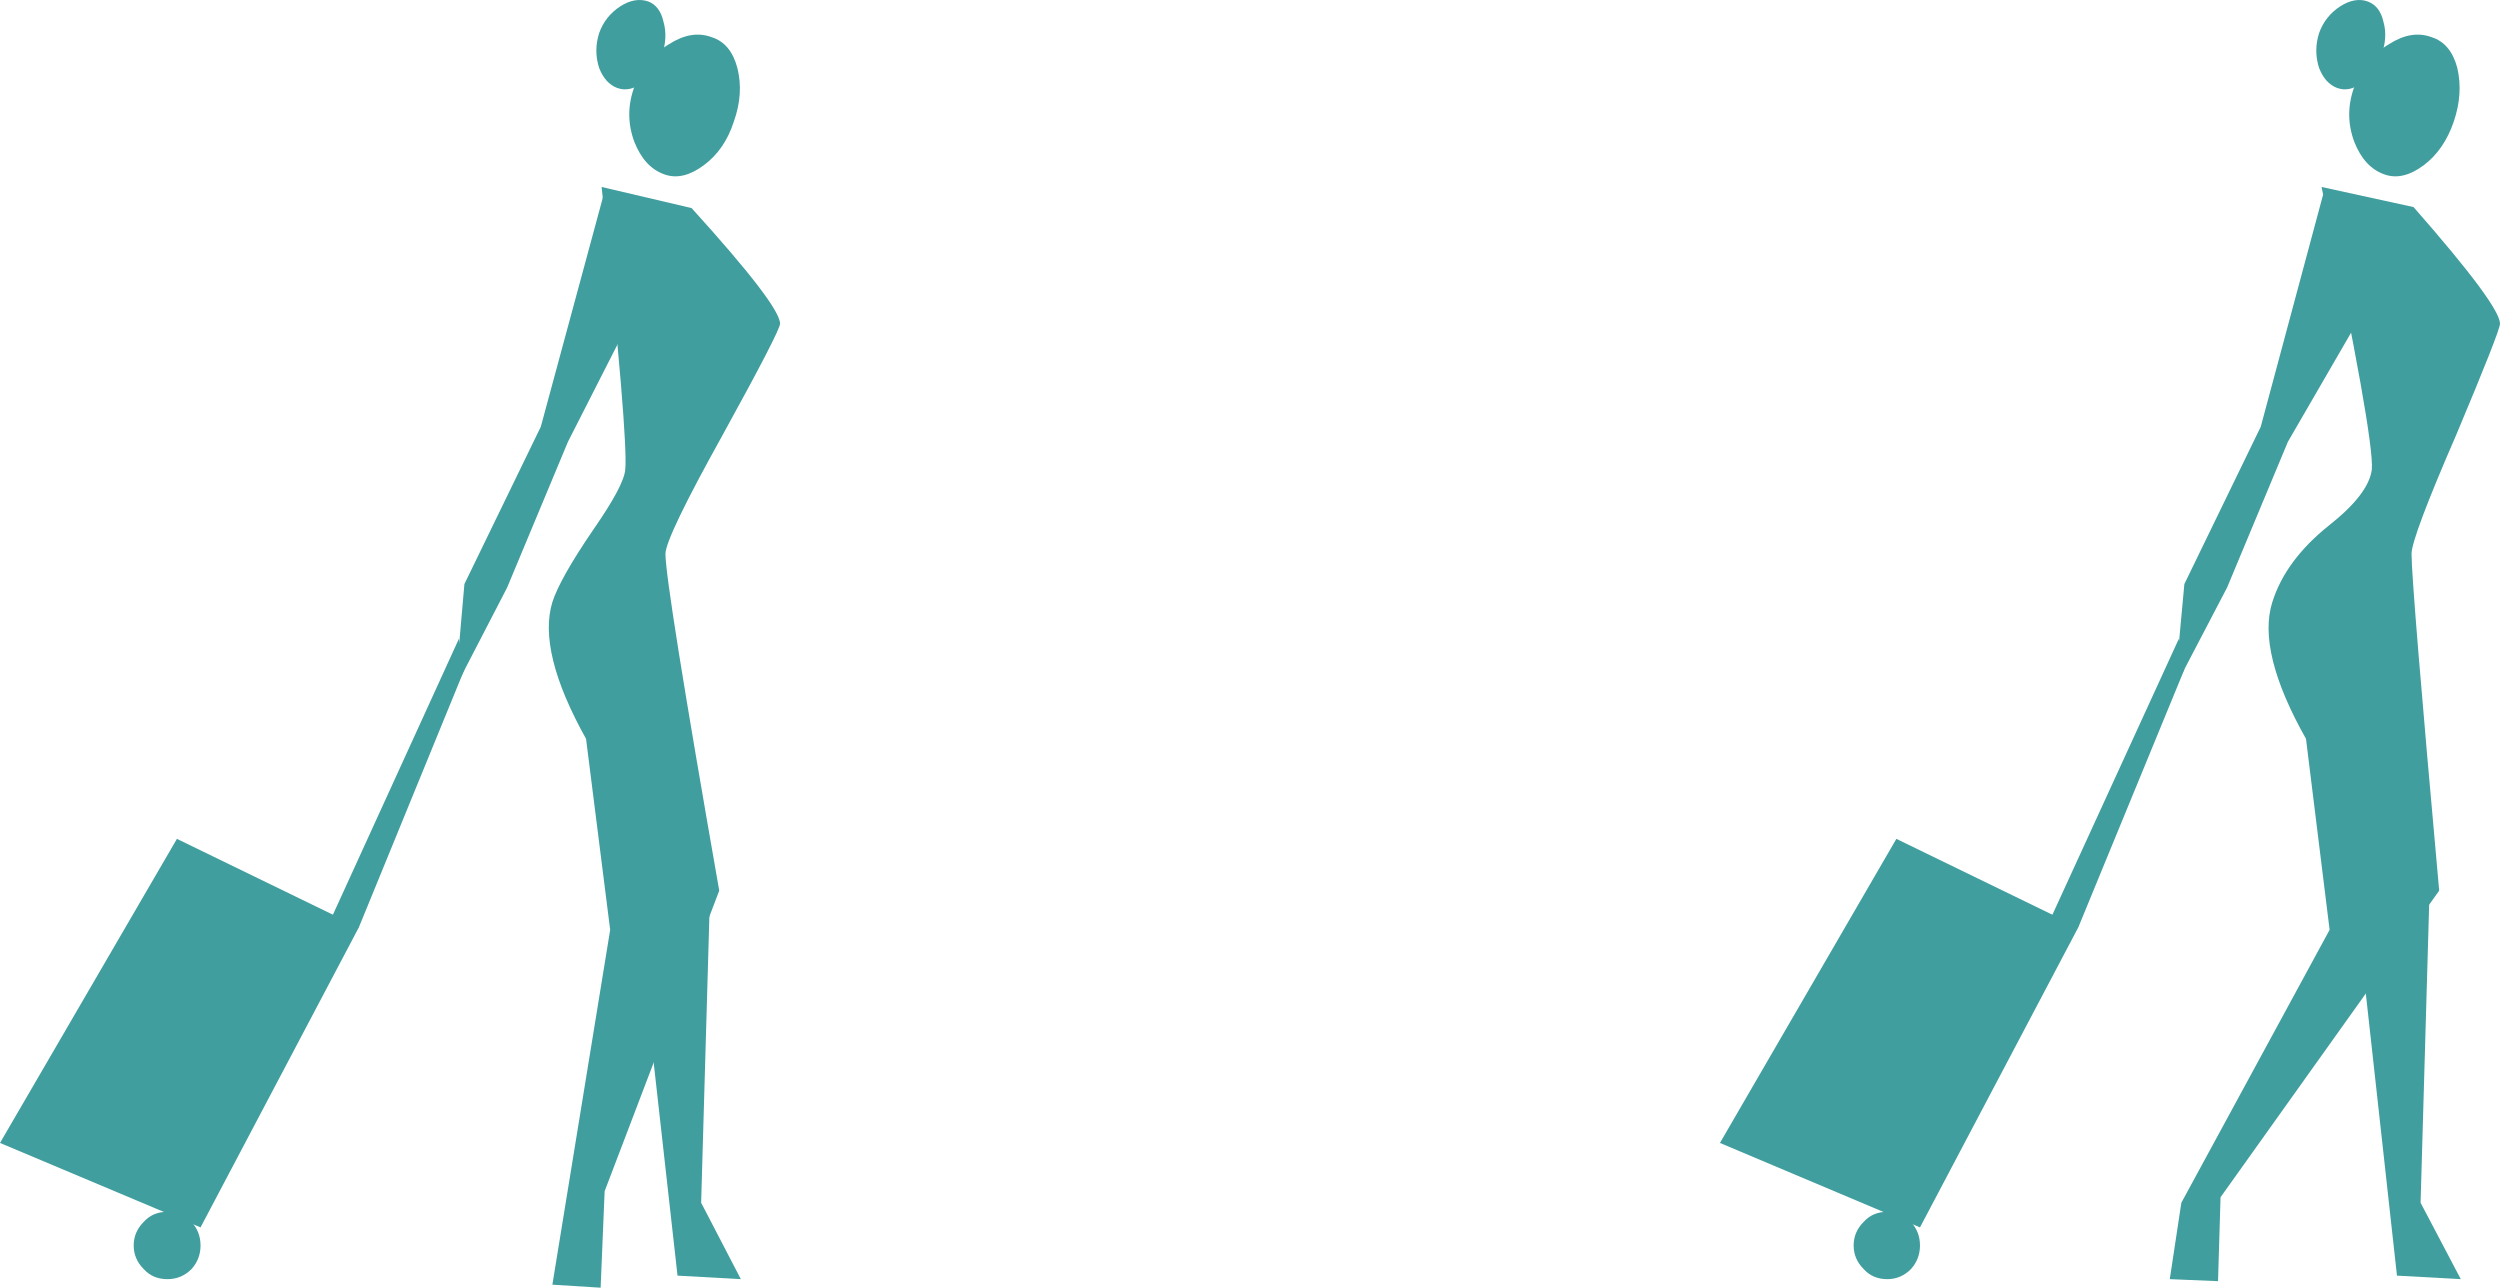
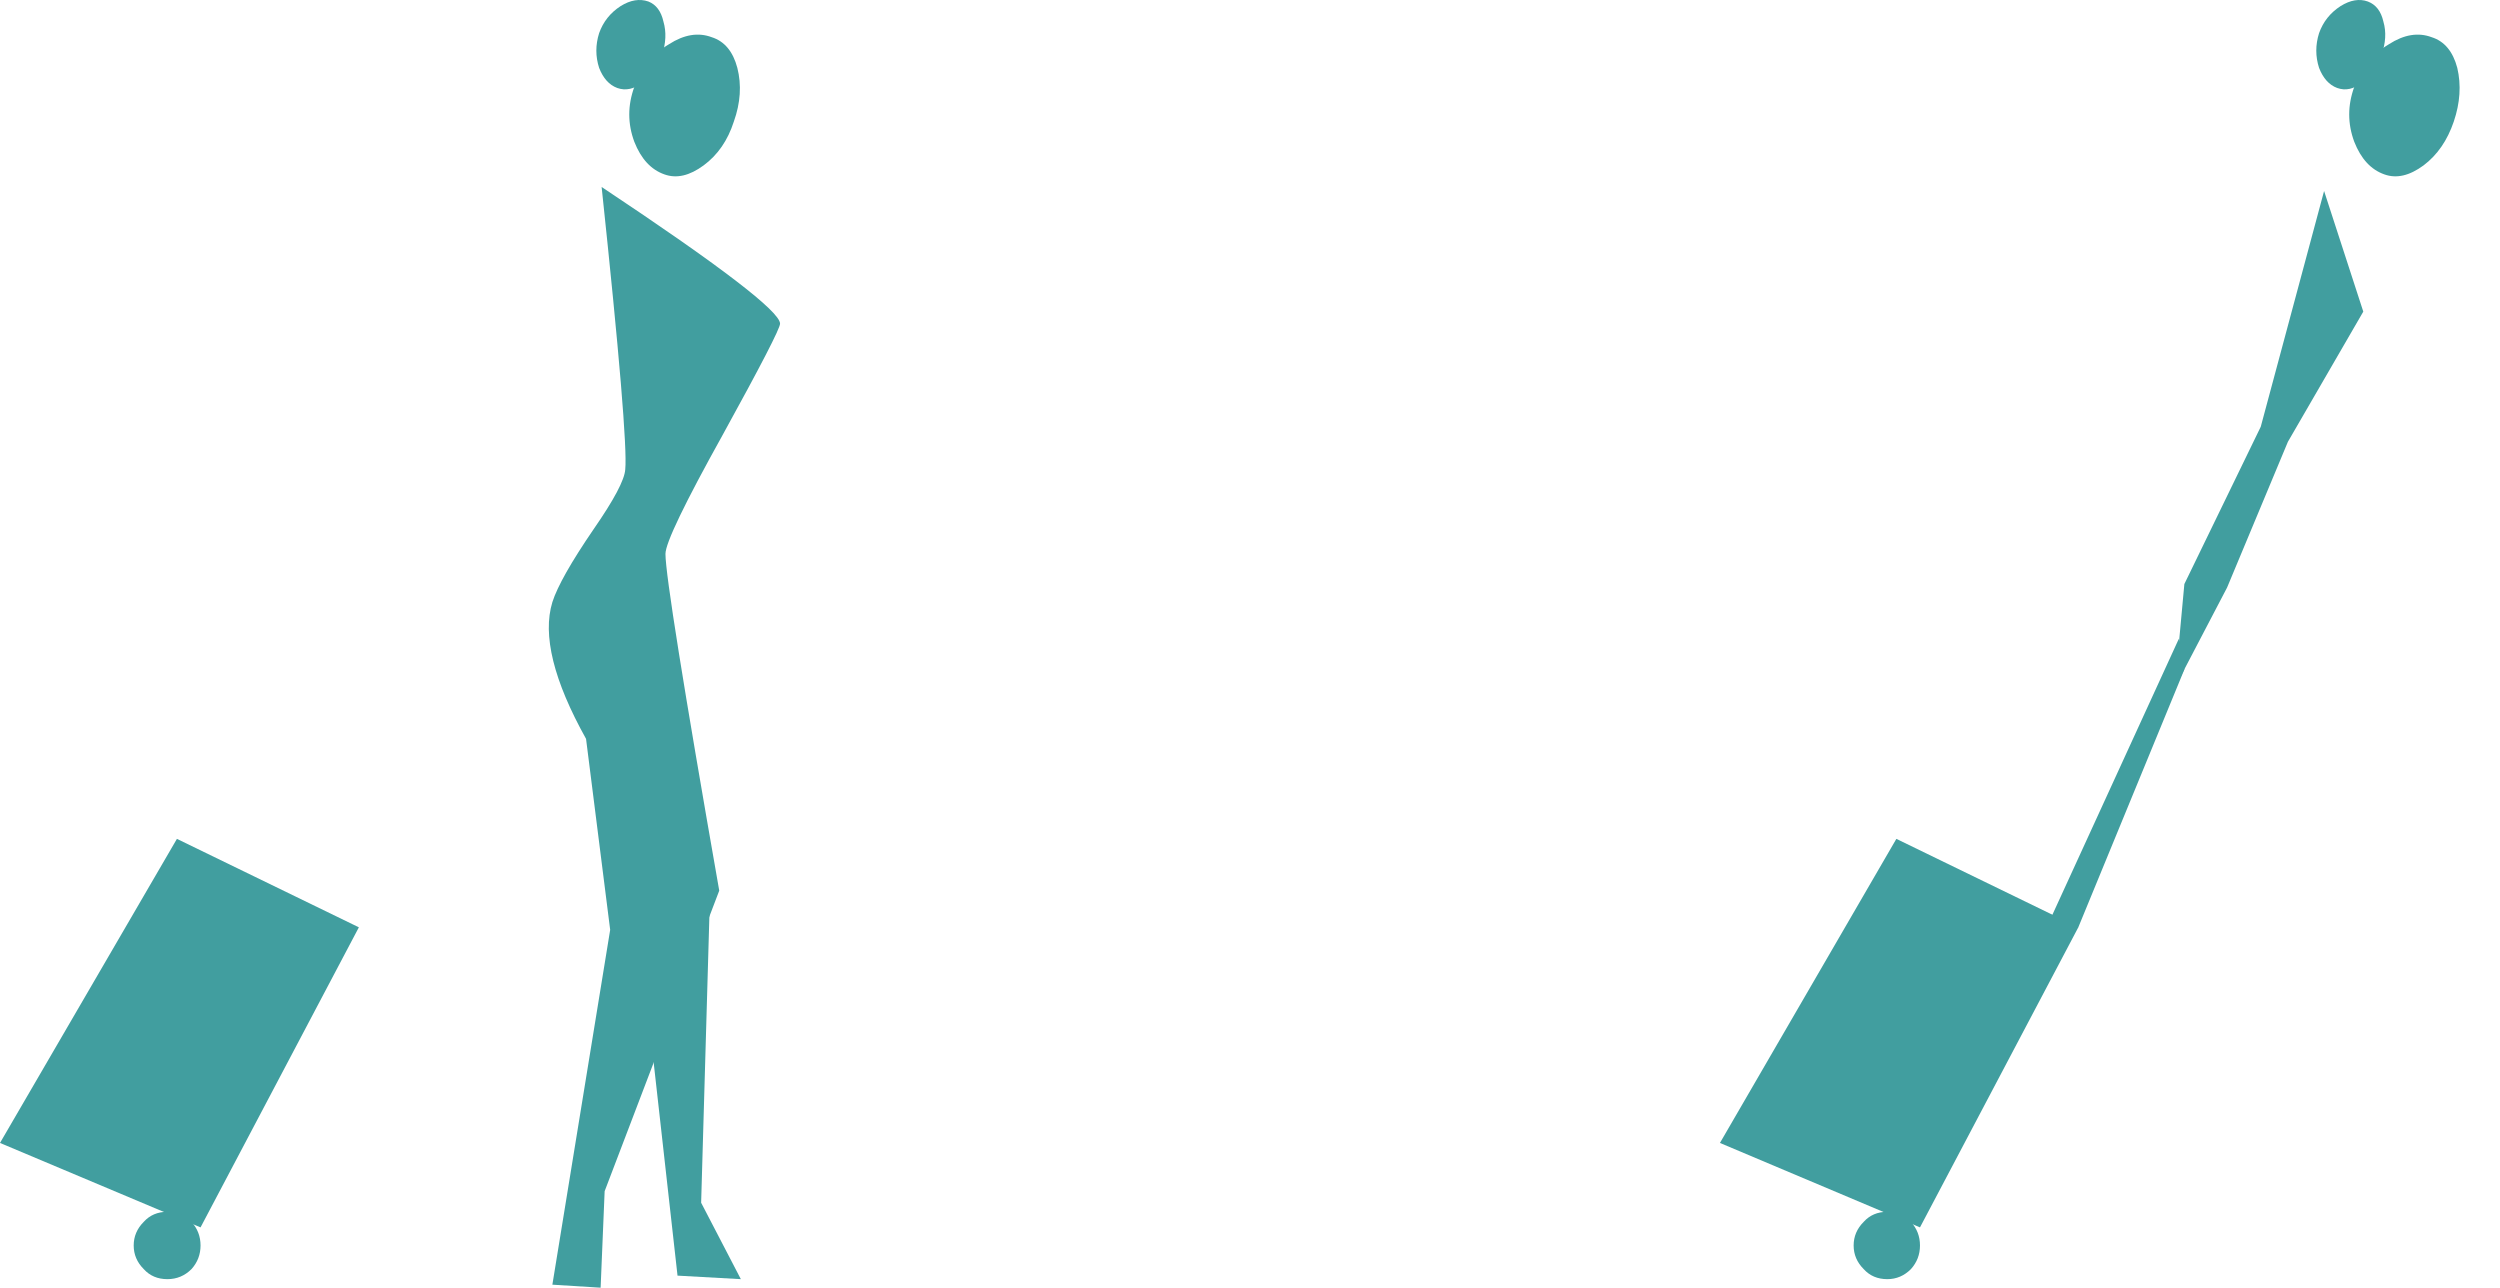
<svg xmlns="http://www.w3.org/2000/svg" height="128.1px" width="248.7px">
  <g transform="matrix(1.0, 0.0, 0.0, 1.0, -120.9, -352.65)">
-     <path d="M351.85 371.25 L361.0 373.25 Q369.6 383.05 369.6 384.85 369.6 385.55 365.25 395.9 360.8 406.15 360.8 407.75 360.8 410.75 363.55 441.25 L341.8 471.75 341.55 480.1 336.75 479.9 337.9 472.3 352.65 445.15 350.3 426.15 Q345.4 417.45 346.95 412.55 348.25 408.4 352.55 404.95 356.55 401.8 356.85 399.35 357.1 396.25 351.85 371.25" fill="#419e9f" fill-rule="evenodd" stroke="none" />
    <path d="M311.9 474.75 L292.0 466.35 309.55 436.1 327.65 444.9 311.9 474.75" fill="#419e9f" fill-rule="evenodd" stroke="none" />
    <path d="M311.9 476.55 Q311.9 477.9 311.0 478.9 310.0 479.9 308.65 479.9 307.2 479.9 306.3 478.9 305.3 477.9 305.3 476.55 305.3 475.2 306.3 474.2 307.2 473.2 308.65 473.2 310.0 473.2 311.0 474.2 311.9 475.2 311.9 476.55" fill="#419e9f" fill-rule="evenodd" stroke="none" />
    <path d="M352.1 371.65 L356.0 383.65 348.5 396.6 342.45 411.1 337.25 421.05 338.2 410.75 345.8 395.1 352.1 371.65" fill="#419e9f" fill-rule="evenodd" stroke="none" />
    <path d="M327.65 444.9 L323.4 447.3 337.65 416.2 338.2 419.25 327.65 444.9" fill="#419e9f" fill-rule="evenodd" stroke="none" />
    <path d="M365.0 364.75 Q364.05 367.55 362.0 369.1 359.9 370.65 358.1 370.0 356.1 369.3 355.1 366.75 354.1 364.05 355.1 361.3 356.1 358.5 358.55 357.05 360.8 355.6 362.8 356.35 364.7 356.95 365.35 359.4 365.95 361.95 365.0 364.75" fill="#419e9f" fill-rule="evenodd" stroke="none" />
    <path d="M357.8 358.15 Q357.2 359.85 355.9 360.85 354.65 361.85 353.4 361.4 352.2 360.95 351.6 359.4 351.05 357.7 351.6 355.95 352.2 354.25 353.75 353.25 355.2 352.35 356.45 352.8 357.65 353.25 358.0 354.8 358.45 356.35 357.8 358.15" fill="#419e9f" fill-rule="evenodd" stroke="none" />
-     <path d="M359.35 479.55 L355.75 446.95 362.6 441.0 361.7 472.3 365.7 479.9 359.35 479.55" fill="#419e9f" fill-rule="evenodd" stroke="none" />
-     <path d="M180.75 371.25 L189.7 373.35 Q198.5 383.05 198.5 384.85 198.5 385.55 192.8 395.9 187.1 406.15 187.1 407.75 187.1 410.75 192.45 441.25 L181.05 471.15 180.65 480.75 175.85 480.45 181.6 445.15 179.2 426.15 Q174.35 417.45 175.85 412.55 176.6 410.2 179.95 405.3 183.0 400.9 183.1 399.35 183.4 396.25 180.75 371.25" fill="#419e9f" fill-rule="evenodd" stroke="none" />
+     <path d="M180.75 371.25 Q198.5 383.05 198.5 384.85 198.5 385.55 192.8 395.9 187.1 406.15 187.1 407.75 187.1 410.75 192.45 441.25 L181.05 471.15 180.65 480.75 175.85 480.45 181.6 445.15 179.2 426.15 Q174.35 417.45 175.85 412.55 176.6 410.2 179.95 405.3 183.0 400.9 183.1 399.35 183.4 396.25 180.75 371.25" fill="#419e9f" fill-rule="evenodd" stroke="none" />
    <path d="M140.85 474.75 L120.9 466.35 138.5 436.1 156.6 444.9 140.85 474.75" fill="#419e9f" fill-rule="evenodd" stroke="none" />
    <path d="M140.85 476.55 Q140.85 477.9 139.95 478.9 138.95 479.9 137.55 479.9 136.1 479.9 135.2 478.9 134.2 477.9 134.2 476.55 134.2 475.2 135.2 474.2 136.1 473.2 137.55 473.2 138.95 473.2 139.95 474.2 140.85 475.2 140.85 476.55" fill="#419e9f" fill-rule="evenodd" stroke="none" />
-     <path d="M181.05 371.65 L183.1 385.4 177.4 396.6 171.35 411.1 166.2 421.05 167.1 410.75 174.7 395.1 181.05 371.65" fill="#419e9f" fill-rule="evenodd" stroke="none" />
-     <path d="M156.6 444.9 L152.35 447.3 166.55 416.2 167.1 419.25 156.6 444.9" fill="#419e9f" fill-rule="evenodd" stroke="none" />
    <path d="M193.9 364.75 Q193.0 367.55 190.9 369.1 188.8 370.65 187.0 370.0 185.0 369.3 184.0 366.75 183.0 364.05 184.0 361.3 185.0 358.5 187.45 357.05 189.7 355.6 191.7 356.35 193.6 356.95 194.25 359.4 194.9 361.95 193.9 364.75" fill="#419e9f" fill-rule="evenodd" stroke="none" />
    <path d="M186.75 358.15 Q186.1 359.85 184.85 360.85 183.55 361.85 182.3 361.4 181.1 360.95 180.5 359.4 179.95 357.7 180.5 355.95 181.1 354.25 182.65 353.25 184.1 352.35 185.4 352.8 186.55 353.25 186.9 354.8 187.35 356.35 186.75 358.15" fill="#419e9f" fill-rule="evenodd" stroke="none" />
    <path d="M188.3 479.55 L184.65 446.95 191.55 441.0 190.65 472.3 194.6 479.9 188.3 479.55" fill="#419e9f" fill-rule="evenodd" stroke="none" />
  </g>
</svg>